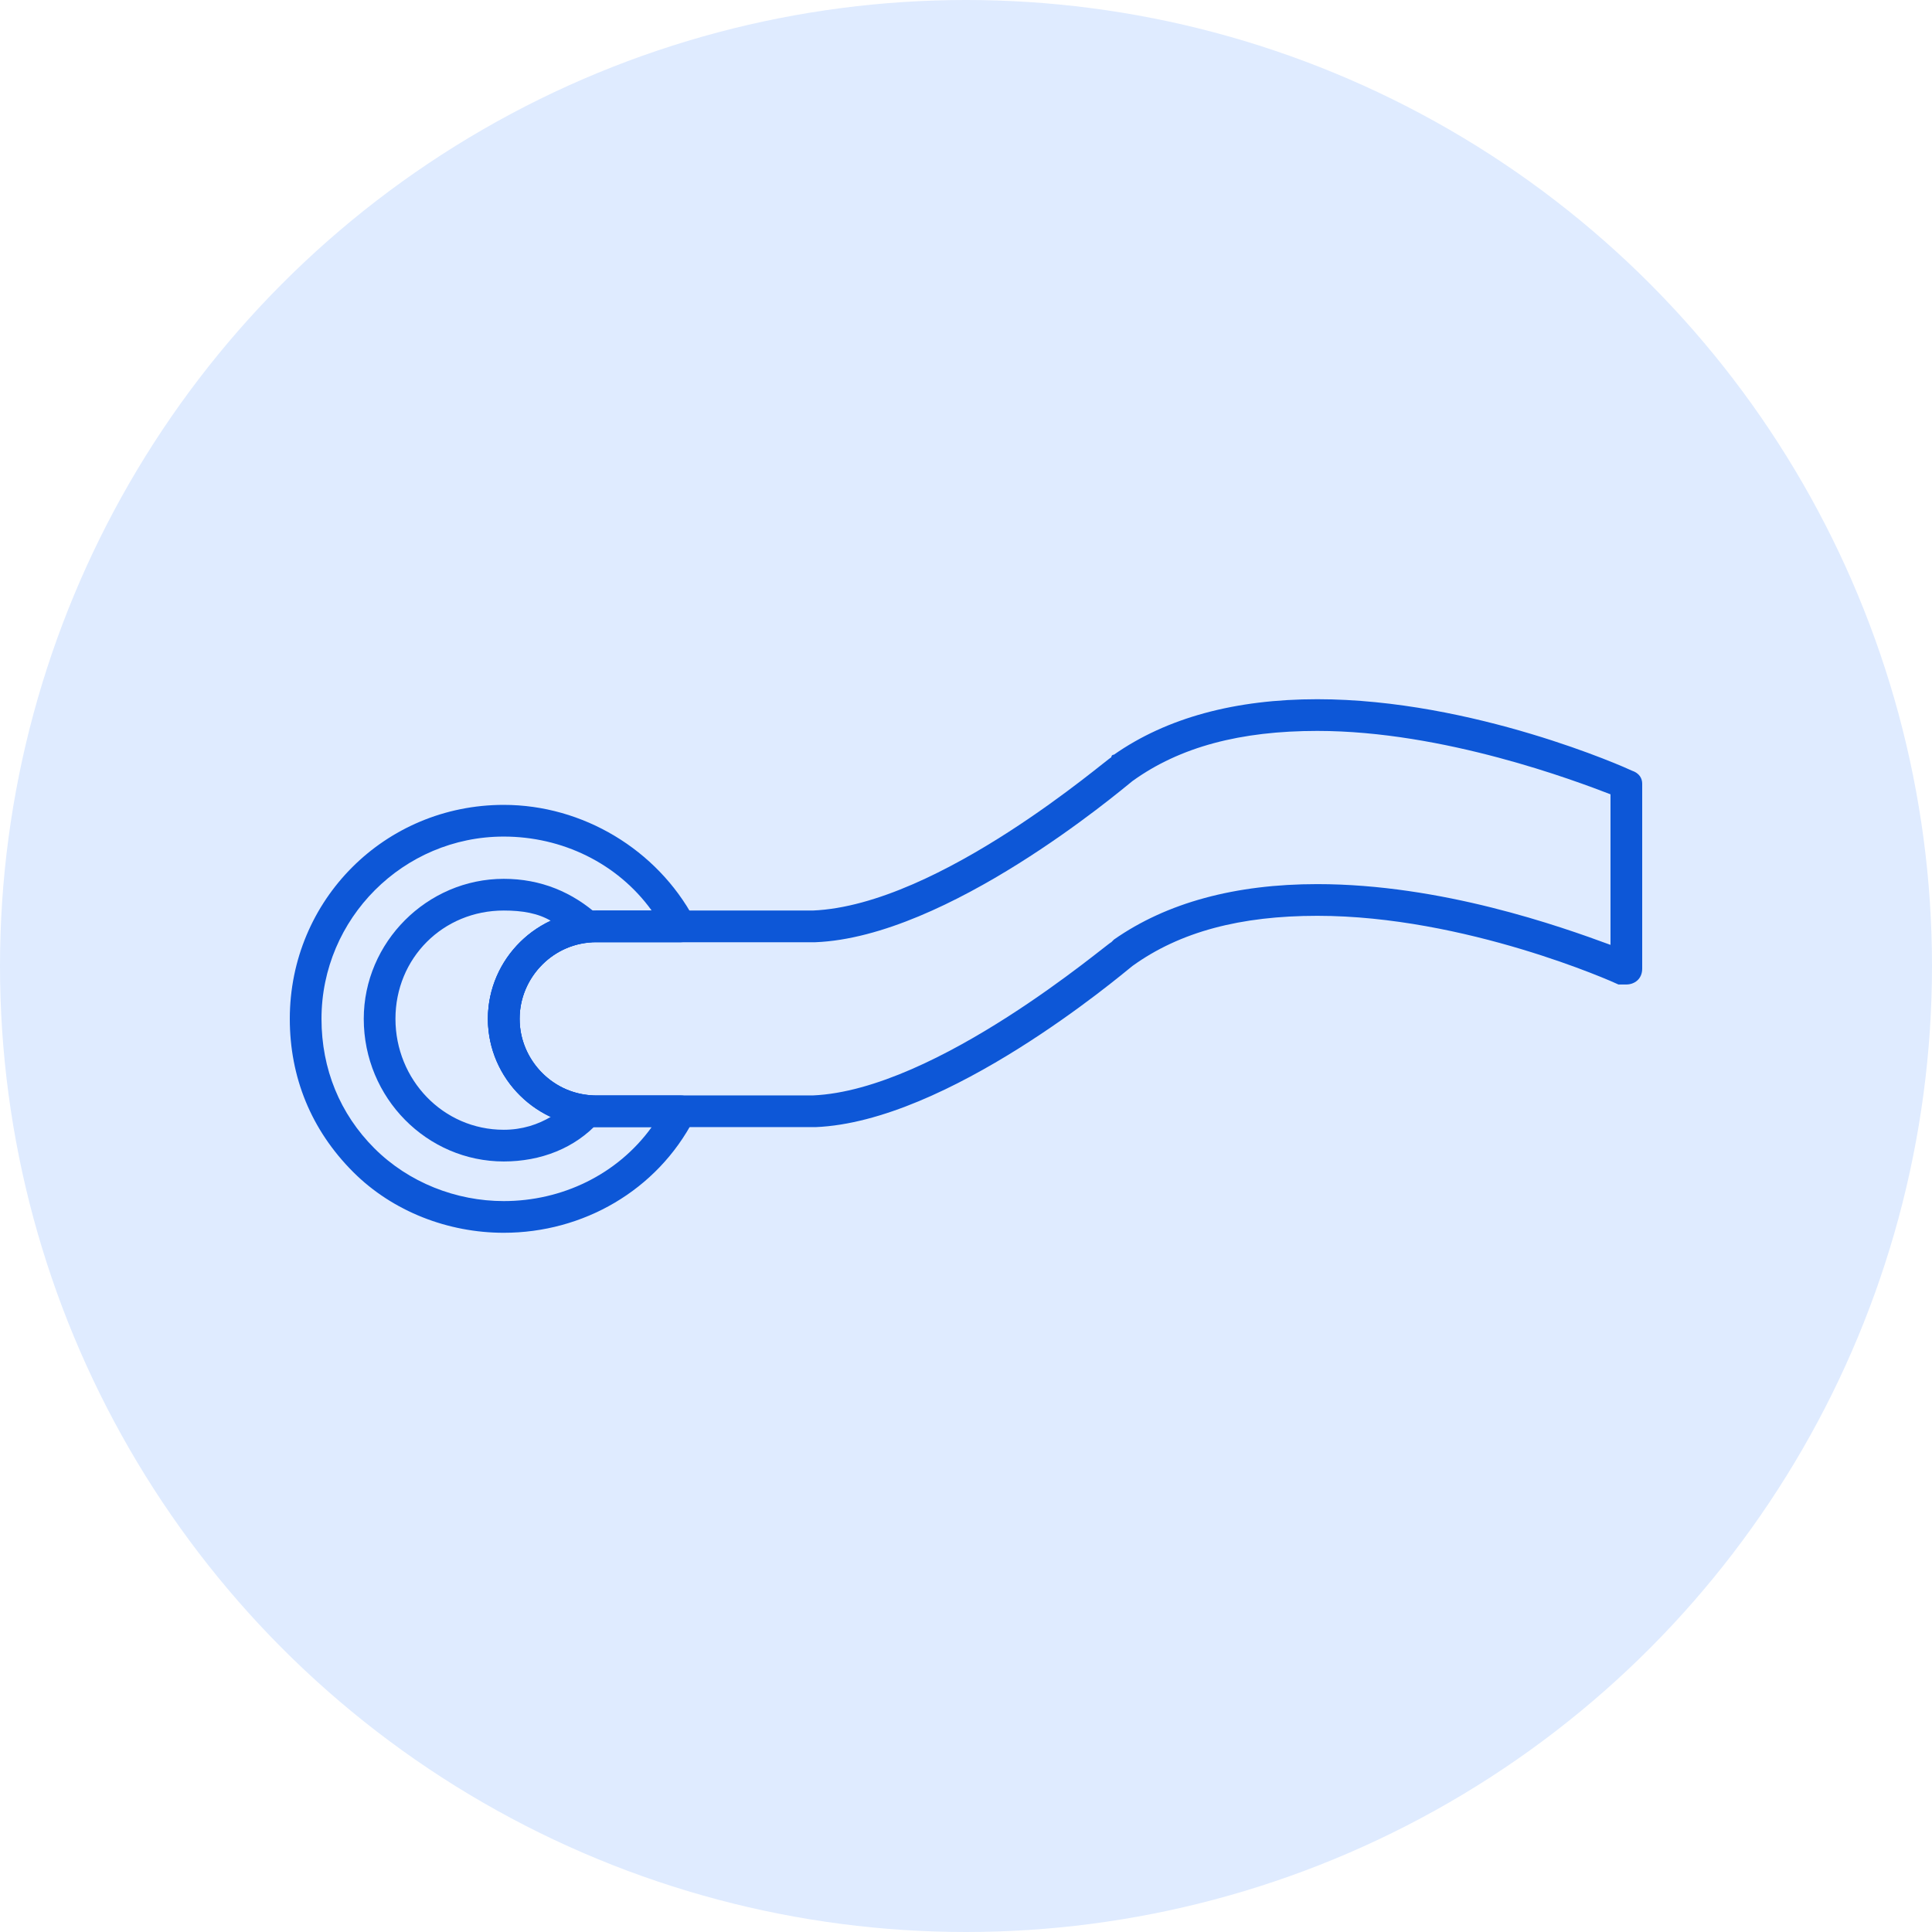
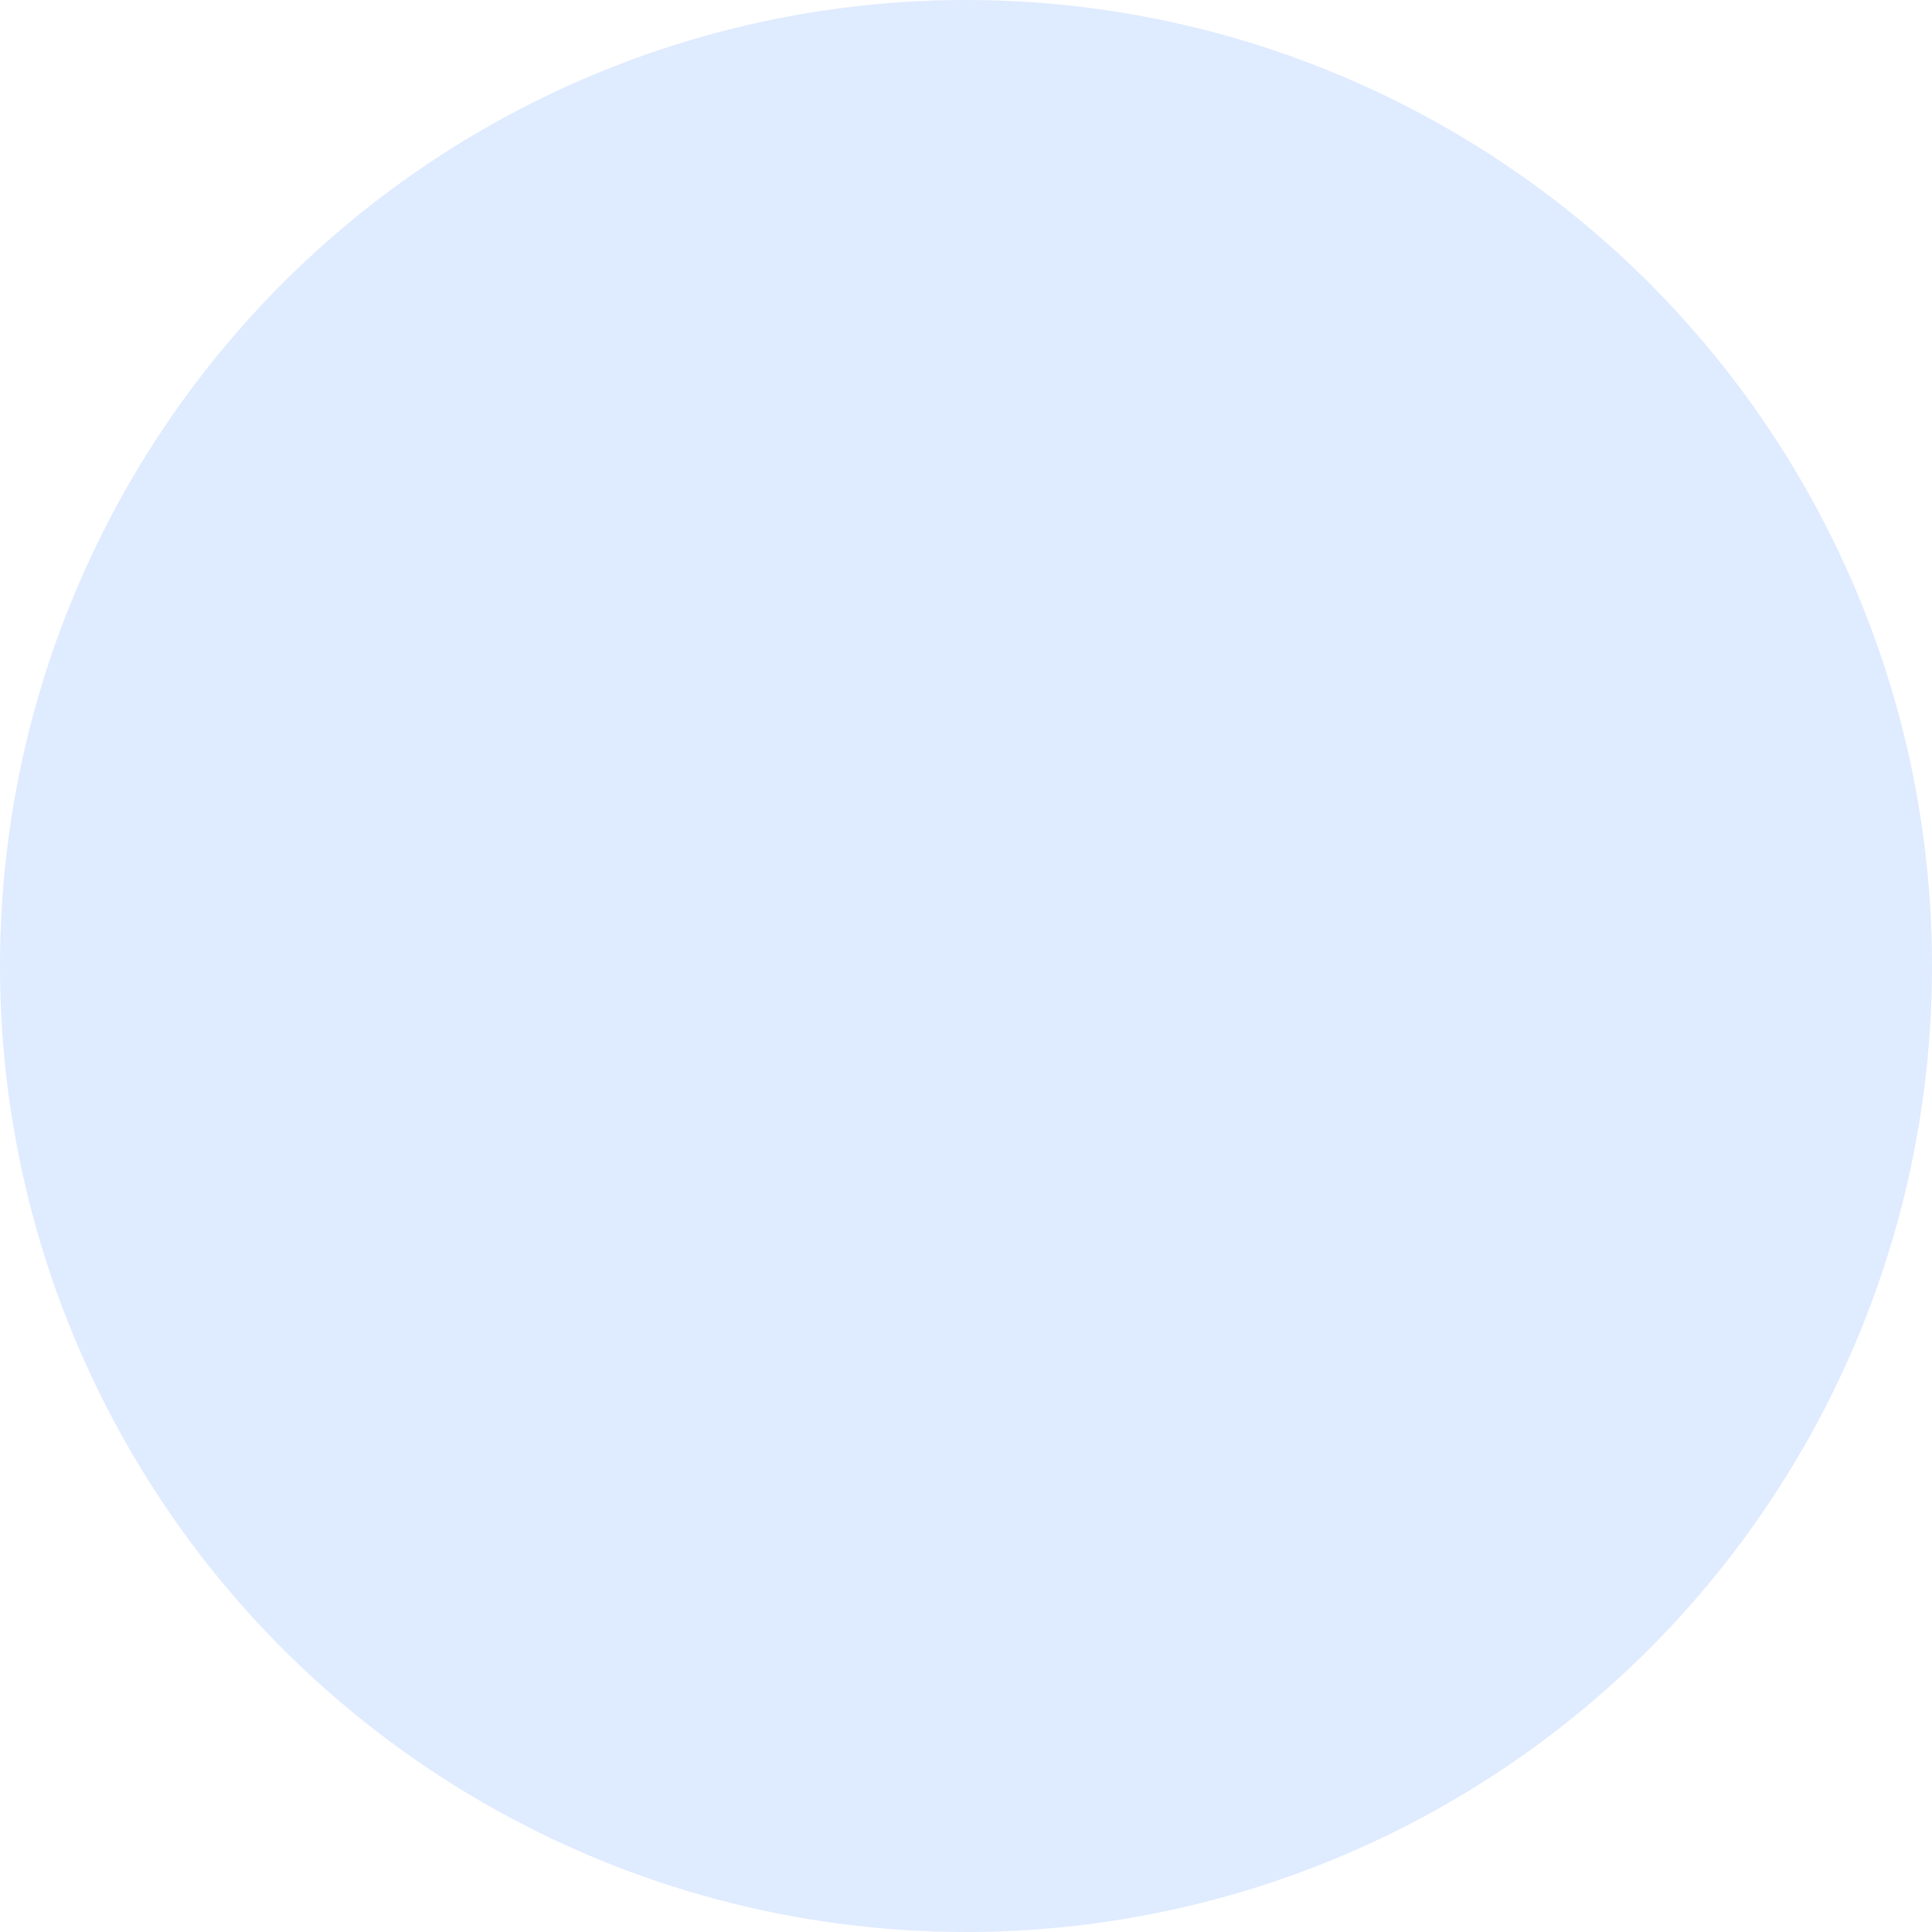
<svg xmlns="http://www.w3.org/2000/svg" version="1.1" width="512" height="512" x="0" y="0" viewBox="0 0 512 512" style="enable-background:new 0 0 512 512" xml:space="preserve" fill-rule="evenodd" class="">
  <circle r="256" cx="256" cy="256" fill="#DFEBFF" shape="circle" />
  <g transform="matrix(0.7,0,0,0.7,76.8,76.8)">
-     <path d="M198 317h-82c-22 0-41-18-41-41s19-41 41-41h82c48-2 112-58 113-58 0 0 0-1 1-1 20-14 46-21 77-21 59 0 117 26 119 27 3 1 4 3 4 5v70c0 4-3 6-6 6h-3c-2-1-58-26-114-26-29 0-52 6-70 19-5 4-70 59-120 61h-1zm-82-70c-16 0-29 13-29 29s13 29 29 29h82c47-2 112-58 113-58l1-1c20-14 46-21 77-21 47 0 92 16 111 23v-57c-13-5-63-24-111-24-29 0-52 6-70 19-5 4-70 59-120 61h-1z" fill="#0D57D7" opacity="1" data-original="#000000" class="" />
-     <path d="M81 357c-21 0-42-8-57-23-16-16-24-36-24-58 0-45 36-81 81-81 30 0 58 17 72 43 1 2 1 4 0 6s-3 3-5 3h-32c-16 0-29 13-29 29s13 29 29 29h32c2 0 4 1 5 3s1 4 0 6c-14 27-42 43-72 43zm0-150c-38 0-69 31-69 69 0 19 7 36 20 49s31 20 49 20c22 0 43-10 56-28h-21c-22 0-41-18-41-41s19-41 41-41h21c-13-18-34-28-56-28z" fill="#0D57D7" opacity="1" data-original="#000000" class="" />
-     <path d="M81 330c-29 0-53-24-53-54 0-29 24-53 53-53 14 0 26 5 36 14 2 1 3 4 2 6s-3 4-5 4c-15 1-27 14-27 29s12 28 27 29c2 0 4 2 5 4s0 5-2 6c-9 10-22 15-36 15zm0-95c-23 0-41 18-41 41s18 42 41 42v6-6c7 0 13-2 18-5-14-6-24-21-24-37s10-31 24-37c-5-3-11-4-18-4z" fill="#0D57D7" opacity="1" data-original="#000000" class="" />
-   </g>
+     </g>
</svg>